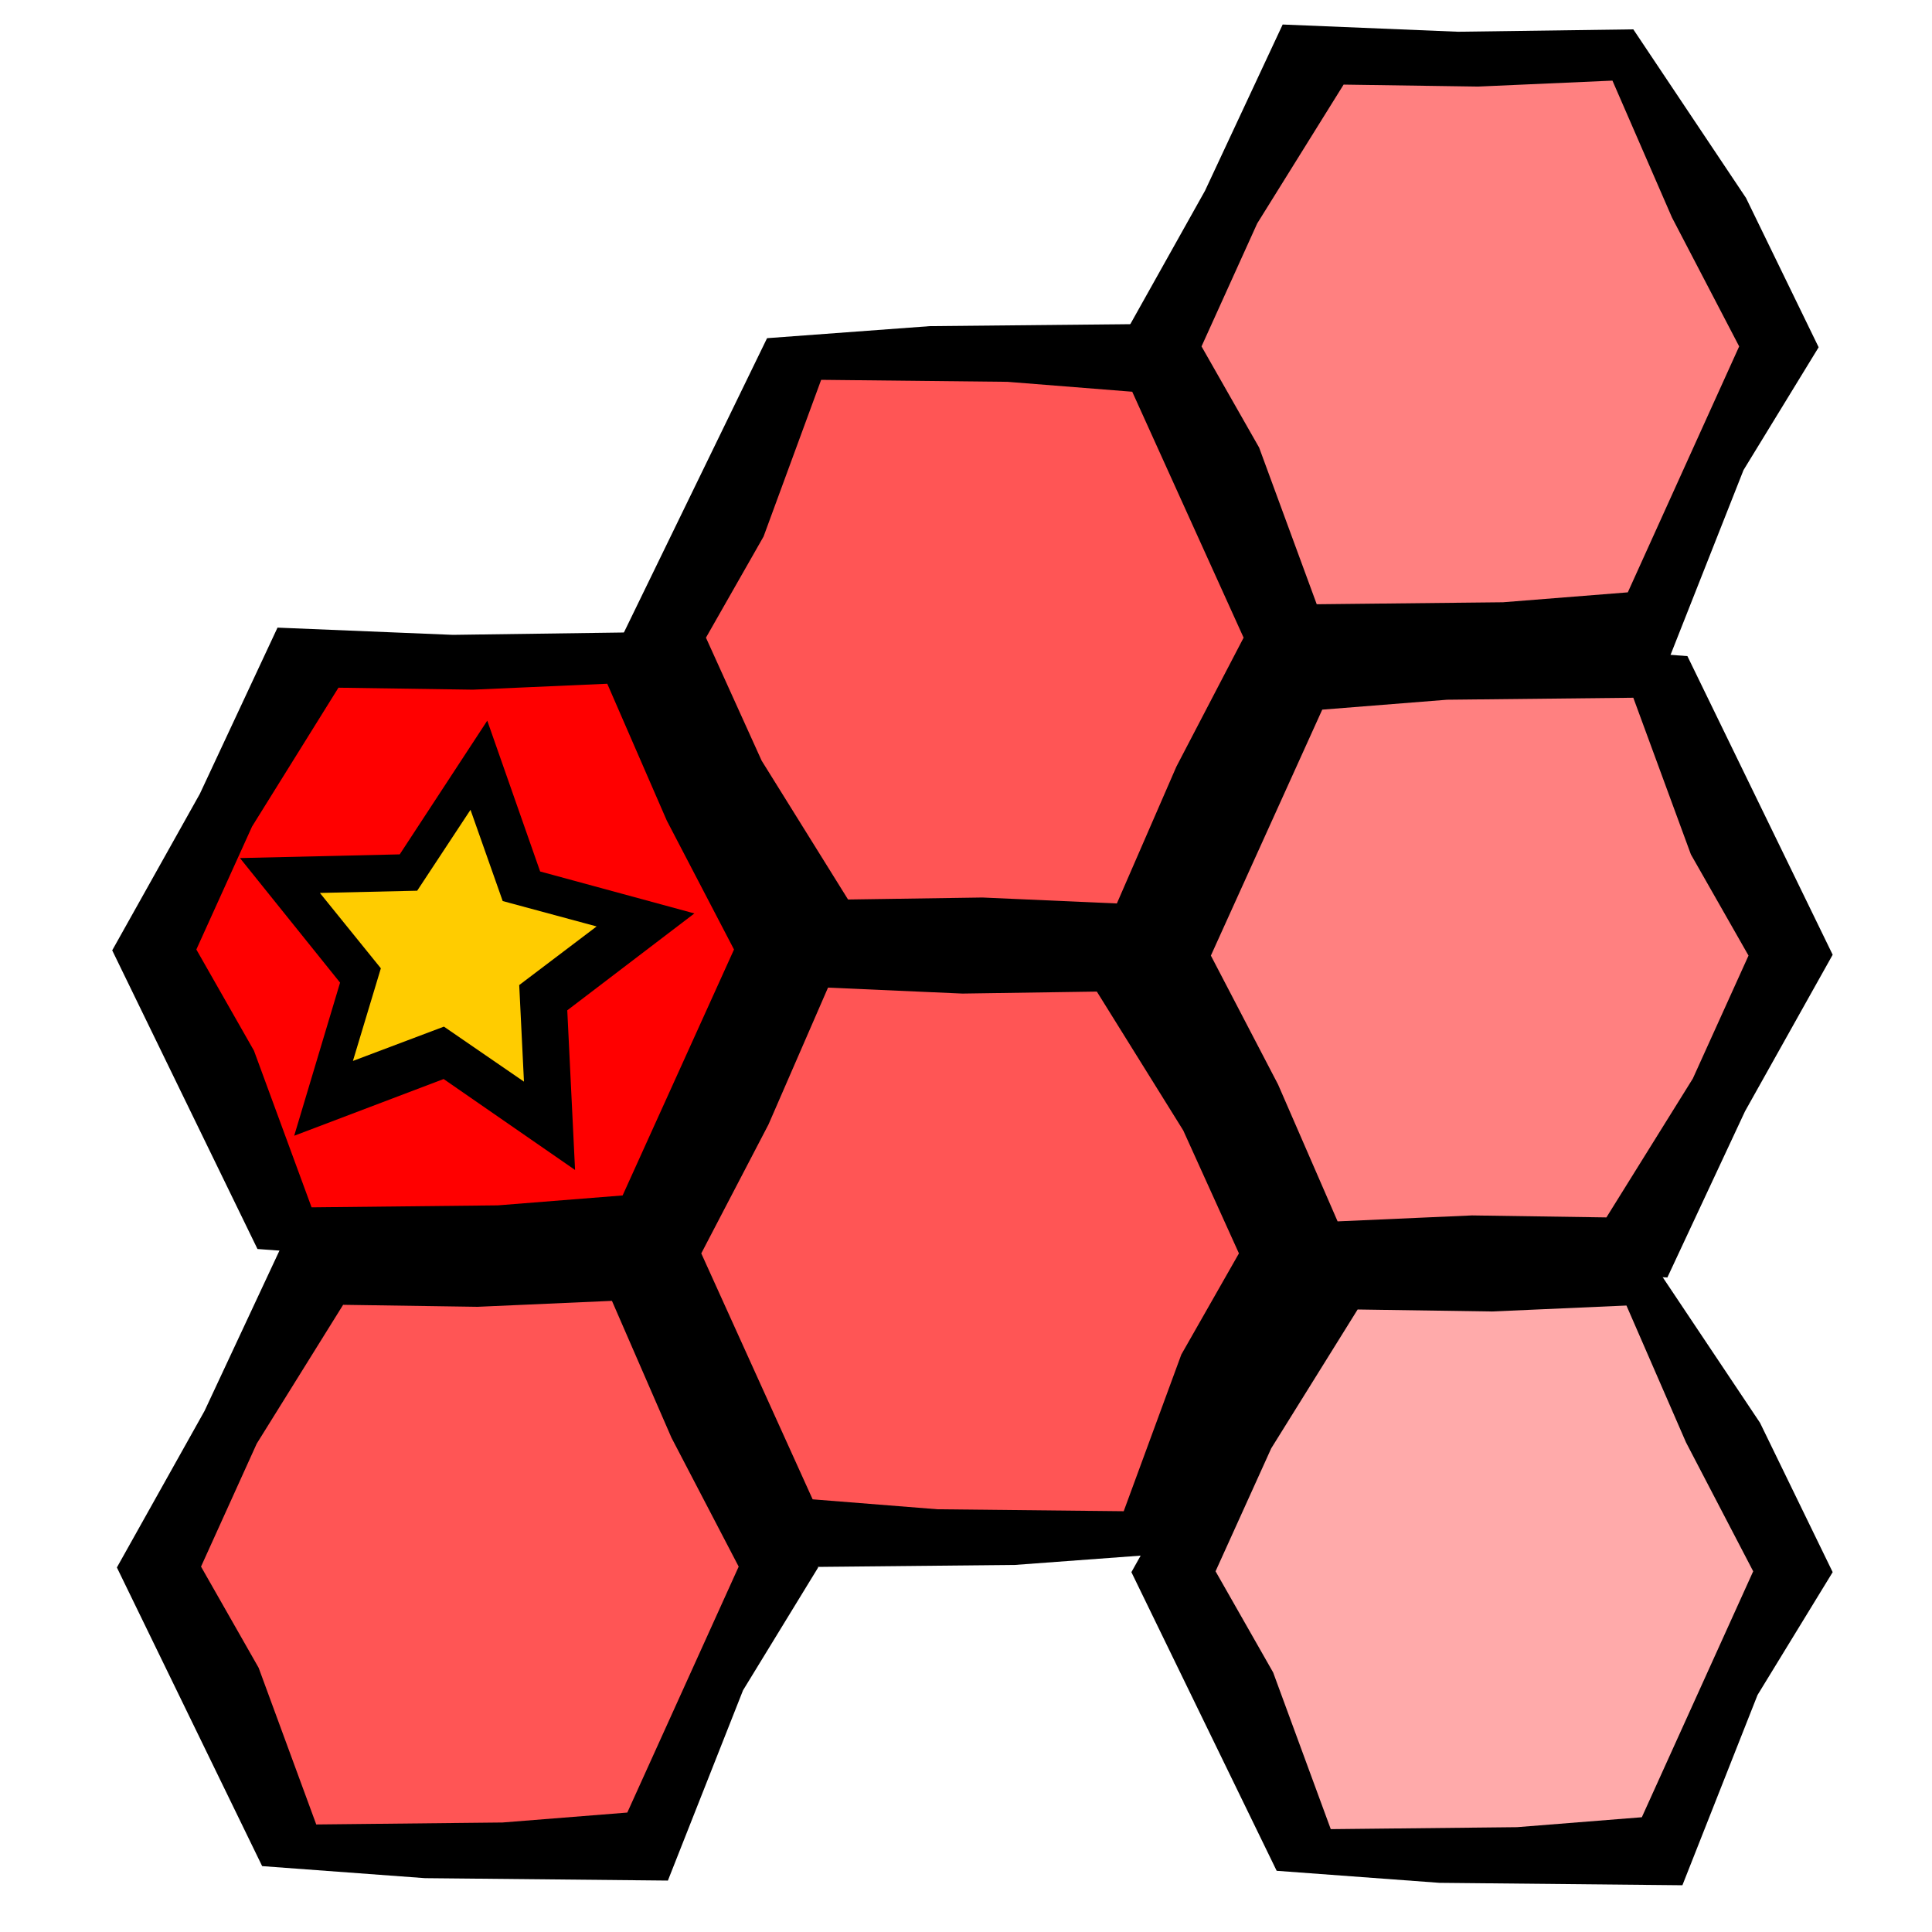
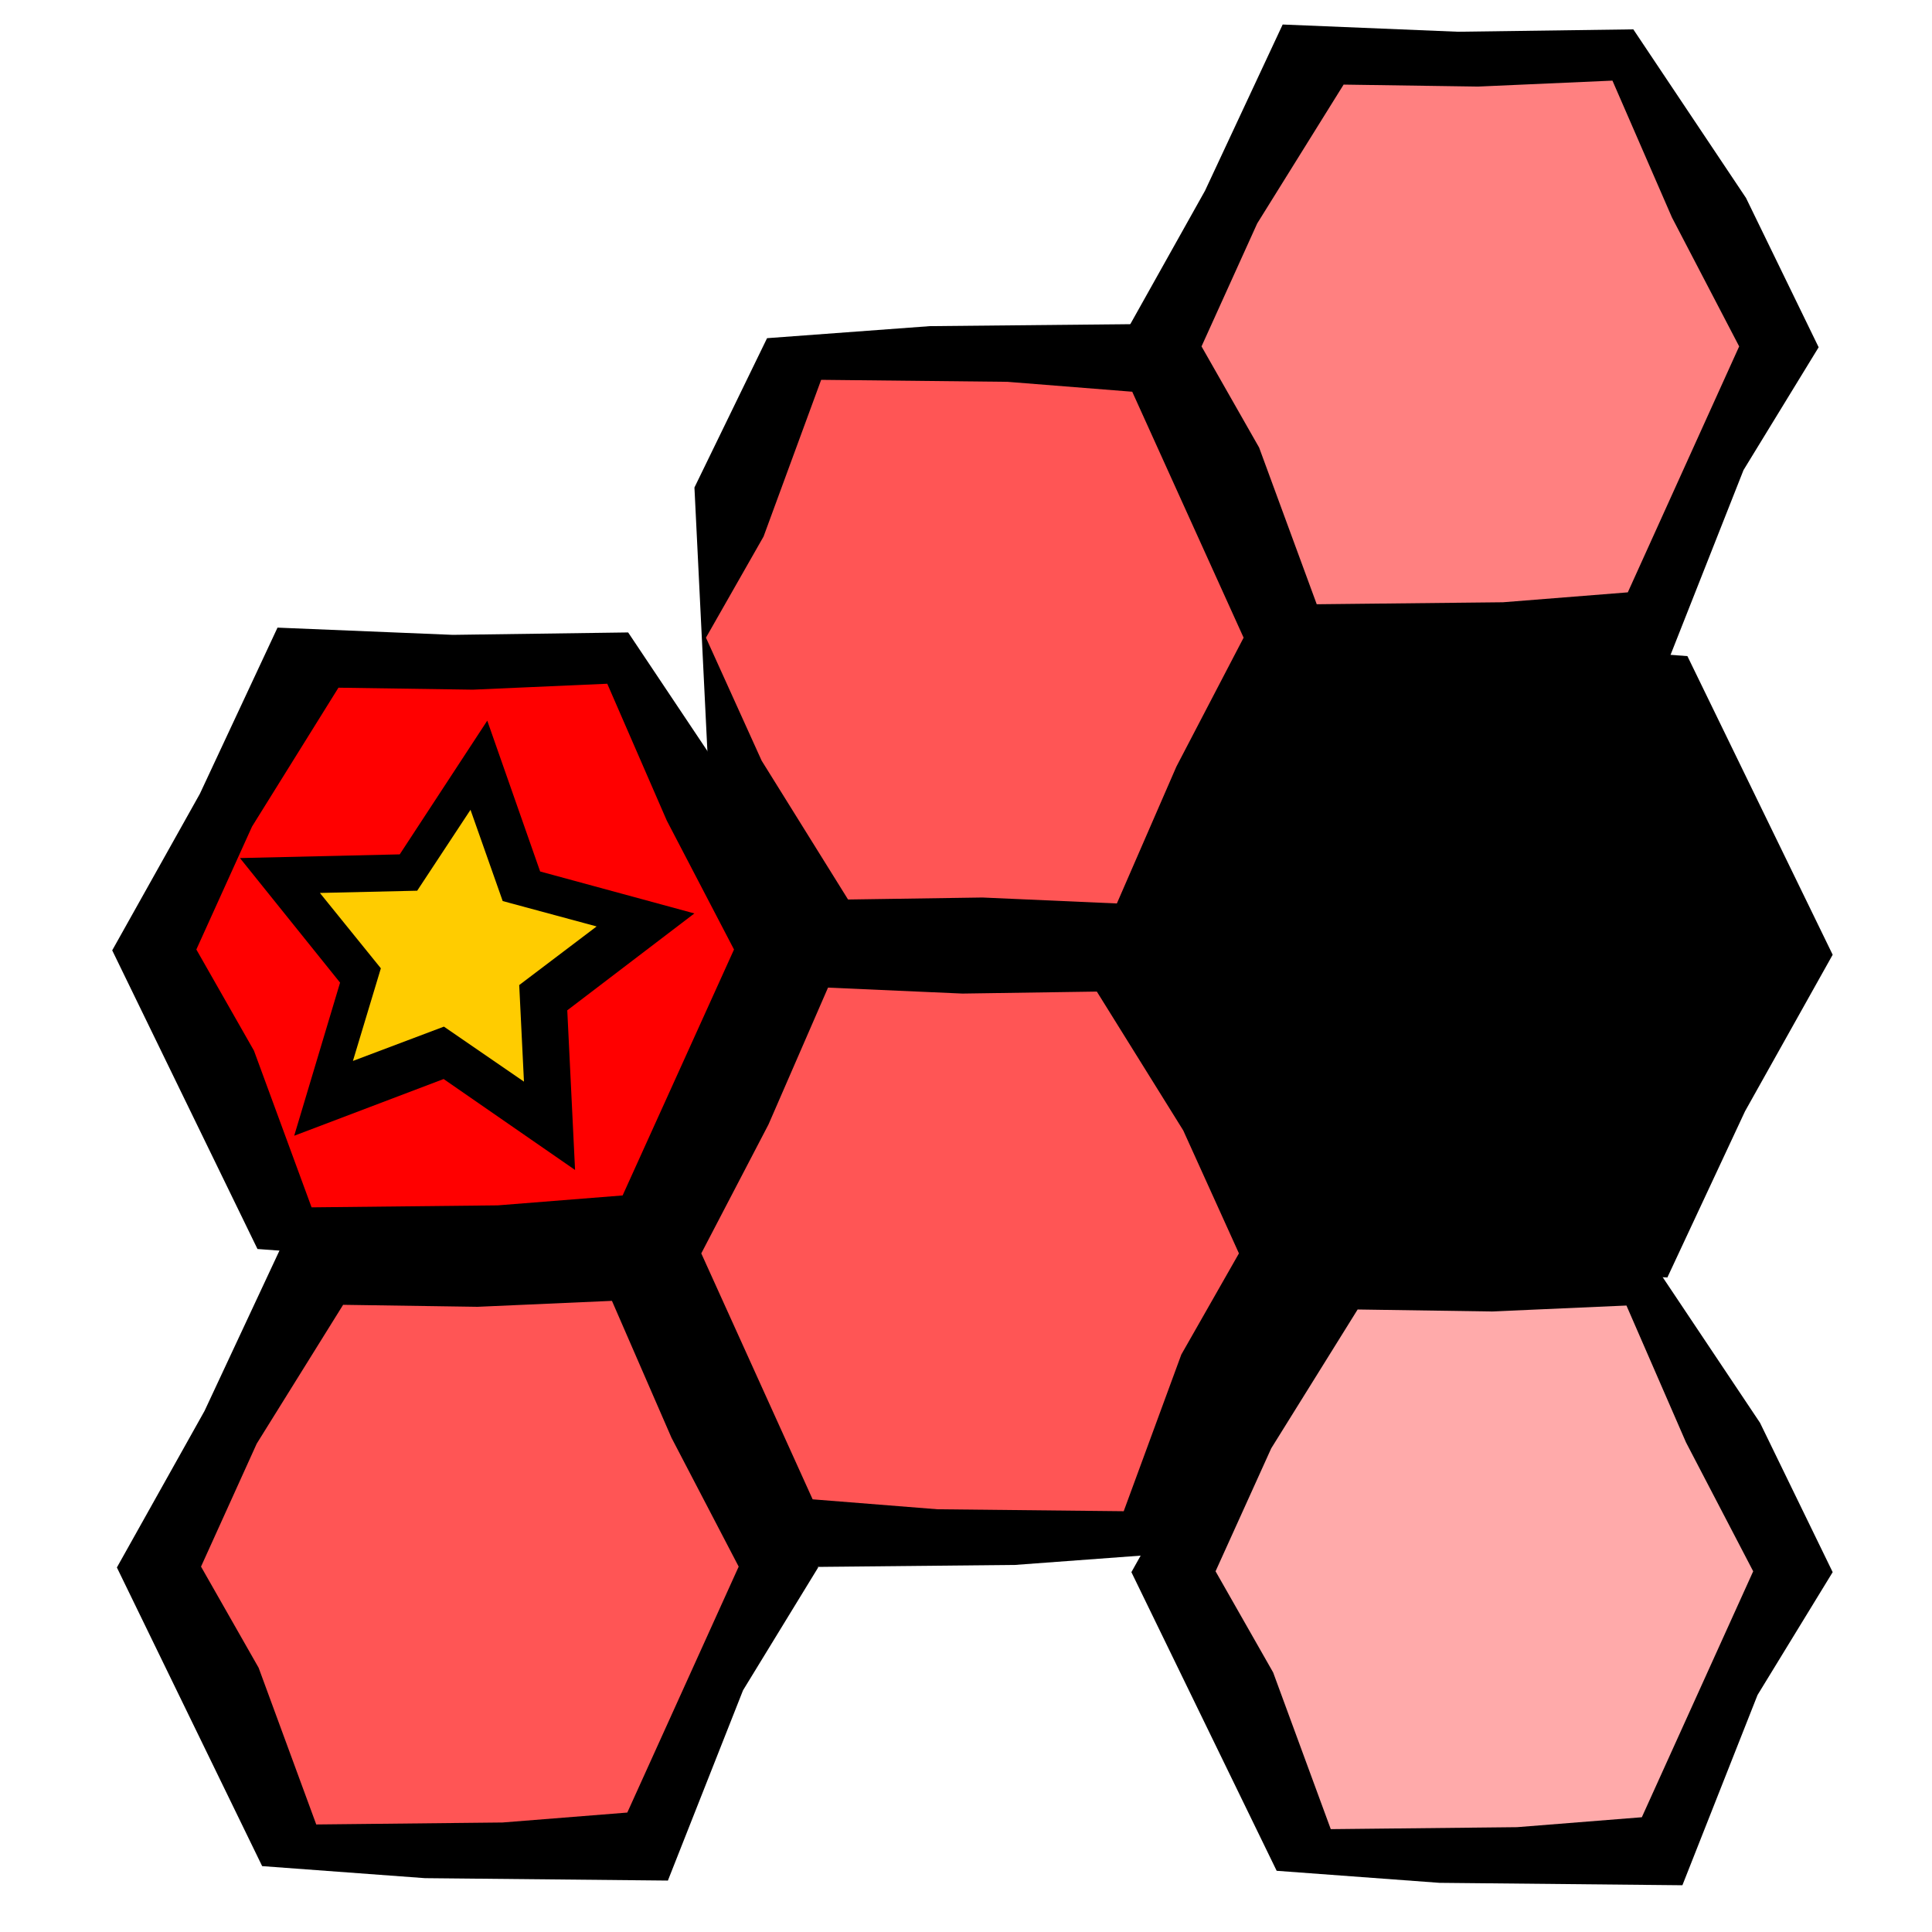
<svg xmlns="http://www.w3.org/2000/svg" xmlns:ns1="http://sodipodi.sourceforge.net/DTD/sodipodi-0.dtd" xmlns:ns2="http://www.inkscape.org/namespaces/inkscape" width="100" height="100" id="svg1902" ns1:version="0.32" ns2:version="0.44.1" version="1.0" ns1:docbase="/home/mat/Travaux/Inkscape/Gcompris/boardicons" ns1:docname="hexagon.svg">
  <defs id="defs1904" />
  <ns1:namedview id="base" pagecolor="#ffffff" bordercolor="#666666" borderopacity="1.0" ns2:pageopacity="0.0" ns2:pageshadow="2" ns2:zoom="4.1324561" ns2:cx="-0.78224536" ns2:cy="44.285714" ns2:document-units="px" ns2:current-layer="layer1" height="100px" width="100px" ns2:window-width="1005" ns2:window-height="877" ns2:window-x="75" ns2:window-y="23" />
  <g ns2:label="Calque 1" ns2:groupmode="layer" id="layer1">
    <path style="fill:black;fill-opacity:1;fill-rule:evenodd;stroke:none;stroke-width:1px;stroke-linecap:butt;stroke-linejoin:miter;stroke-opacity:1" d="M 14.364,32.486 L 23.438,32.86 L 32.513,32.735 L 38.346,41.461 L 42.106,49.19 L 38.217,55.548 L 34.328,65.396 L 21.753,65.271 L 13.327,64.648 L 9.567,56.919 L 5.808,49.19 L 10.345,41.087 L 14.364,32.486 z " id="path8756" ns1:nodetypes="ccccccccccccc" />
    <path style="fill:red;fill-opacity:1;fill-rule:evenodd;stroke:none;stroke-width:1px;stroke-linecap:butt;stroke-linejoin:miter;stroke-opacity:1" d="M 31.432,35.39 L 24.475,35.697 L 17.518,35.595 L 13.046,42.781 L 10.163,49.146 L 13.145,54.382 L 16.127,62.492 L 25.767,62.389 L 32.227,61.876 L 35.11,55.511 L 37.992,49.146 L 34.513,42.473 L 31.432,35.39 z " id="path9643" ns1:nodetypes="ccccccccccccc" />
-     <path style="fill:black;fill-opacity:1;fill-rule:evenodd;stroke:none;stroke-width:1px;stroke-linecap:butt;stroke-linejoin:miter;stroke-opacity:1" d="M 40.74,49.667 L 49.815,49.293 L 58.889,49.417 L 64.723,40.691 L 68.482,32.962 L 64.593,26.605 L 60.704,16.757 L 48.129,16.881 L 39.703,17.504 L 35.944,25.233 L 32.184,32.962 L 36.722,41.065 L 40.74,49.667 z " id="path9655" ns1:nodetypes="ccccccccccccc" />
+     <path style="fill:black;fill-opacity:1;fill-rule:evenodd;stroke:none;stroke-width:1px;stroke-linecap:butt;stroke-linejoin:miter;stroke-opacity:1" d="M 40.74,49.667 L 49.815,49.293 L 58.889,49.417 L 64.723,40.691 L 68.482,32.962 L 64.593,26.605 L 60.704,16.757 L 48.129,16.881 L 39.703,17.504 L 35.944,25.233 L 36.722,41.065 L 40.74,49.667 z " id="path9655" ns1:nodetypes="ccccccccccccc" />
    <path style="fill:#f55;fill-opacity:1;fill-rule:evenodd;stroke:none;stroke-width:1px;stroke-linecap:butt;stroke-linejoin:miter;stroke-opacity:1" d="M 57.809,46.763 L 50.852,46.455 L 43.895,46.558 L 39.422,39.371 L 36.54,33.006 L 39.522,27.771 L 42.503,19.66 L 52.144,19.763 L 58.604,20.276 L 61.486,26.641 L 64.369,33.006 L 60.89,39.679 L 57.809,46.763 z " id="path9657" ns1:nodetypes="ccccccccccccc" />
    <path style="fill:black;fill-opacity:1;fill-rule:evenodd;stroke:none;stroke-width:1px;stroke-linecap:butt;stroke-linejoin:miter;stroke-opacity:1" d="M 59.926,48.215 L 50.852,48.589 L 41.777,48.464 L 35.944,57.19 L 32.184,64.919 L 36.073,71.277 L 39.962,81.125 L 52.537,81 L 60.963,80.377 L 64.723,72.648 L 68.482,64.919 L 63.945,56.816 L 59.926,48.215 z " id="path9661" ns1:nodetypes="ccccccccccccc" />
    <path style="fill:#f55;fill-opacity:1;fill-rule:evenodd;stroke:none;stroke-width:1px;stroke-linecap:butt;stroke-linejoin:miter;stroke-opacity:1" d="M 42.858,51.119 L 49.815,51.427 L 56.772,51.324 L 61.244,58.51 L 64.127,64.875 L 61.145,70.111 L 58.163,78.221 L 48.523,78.119 L 42.062,77.605 L 39.18,71.24 L 36.298,64.875 L 39.777,58.202 L 42.858,51.119 z " id="path9663" ns1:nodetypes="ccccccccccccc" />
    <path style="fill:black;fill-opacity:1;fill-rule:evenodd;stroke:none;stroke-width:1px;stroke-linecap:butt;stroke-linejoin:miter;stroke-opacity:1" d="M 86.303,66.122 L 77.228,65.748 L 68.154,65.873 L 62.32,57.146 L 58.561,49.417 L 62.45,43.06 L 66.339,33.212 L 78.914,33.336 L 87.34,33.96 L 91.099,41.689 L 94.859,49.417 L 90.322,57.52 L 86.303,66.122 z " id="path9667" ns1:nodetypes="ccccccccccccc" />
-     <path style="fill:#ff8080;fill-opacity:1;fill-rule:evenodd;stroke:none;stroke-width:1px;stroke-linecap:butt;stroke-linejoin:miter;stroke-opacity:1" d="M 69.234,63.218 L 76.191,62.91 L 83.148,63.013 L 87.621,55.826 L 90.503,49.461 L 87.521,44.226 L 84.54,36.115 L 74.899,36.218 L 68.439,36.731 L 65.557,43.096 L 62.675,49.461 L 66.153,56.134 L 69.234,63.218 z " id="path9669" ns1:nodetypes="ccccccccccccc" />
    <path style="fill:black;fill-opacity:1;fill-rule:evenodd;stroke:none;stroke-width:1px;stroke-linecap:butt;stroke-linejoin:miter;stroke-opacity:1" d="M 66.391,1.269 L 75.465,1.643 L 84.54,1.519 L 90.373,10.245 L 94.133,17.974 L 90.244,24.331 L 86.355,34.18 L 73.78,34.055 L 65.354,33.432 L 61.594,25.703 L 57.835,17.974 L 62.372,9.871 L 66.391,1.269 z " id="path9673" ns1:nodetypes="ccccccccccccc" />
    <path style="fill:#ff8080;fill-opacity:1;fill-rule:evenodd;stroke:none;stroke-width:1px;stroke-linecap:butt;stroke-linejoin:miter;stroke-opacity:1" d="M 83.46,4.173 L 76.502,4.481 L 69.545,4.379 L 65.073,11.565 L 62.191,17.93 L 65.172,23.166 L 68.154,31.276 L 77.794,31.173 L 84.255,30.66 L 87.137,24.295 L 90.019,17.93 L 86.541,11.257 L 83.46,4.173 z " id="path9675" ns1:nodetypes="ccccccccccccc" />
    <path style="fill:black;fill-opacity:1;fill-rule:evenodd;stroke:none;stroke-width:1px;stroke-linecap:butt;stroke-linejoin:miter;stroke-opacity:1" d="M 14.606,64.428 L 23.68,64.802 L 32.755,64.677 L 38.588,73.403 L 42.348,81.132 L 38.459,87.49 L 34.57,97.338 L 21.995,97.213 L 13.569,96.59 L 9.809,88.861 L 6.05,81.132 L 10.587,73.029 L 14.606,64.428 z " id="path9679" ns1:nodetypes="ccccccccccccc" />
    <path style="fill:#f55;fill-opacity:1;fill-rule:evenodd;stroke:none;stroke-width:1px;stroke-linecap:butt;stroke-linejoin:miter;stroke-opacity:1" d="M 31.674,67.332 L 24.717,67.64 L 17.76,67.537 L 13.288,74.723 L 10.405,81.088 L 13.387,86.324 L 16.369,94.434 L 26.009,94.332 L 32.469,93.818 L 35.352,87.453 L 38.234,81.088 L 34.755,74.415 L 31.674,67.332 z " id="path9681" ns1:nodetypes="ccccccccccccc" />
    <path style="fill:black;fill-opacity:1;fill-rule:evenodd;stroke:none;stroke-width:1px;stroke-linecap:butt;stroke-linejoin:miter;stroke-opacity:1" d="M 67.117,64.67 L 76.191,65.044 L 85.266,64.919 L 91.099,73.645 L 94.859,81.374 L 90.97,87.732 L 87.081,97.58 L 74.506,97.455 L 66.08,96.832 L 62.32,89.103 L 58.561,81.374 L 63.098,73.271 L 67.117,64.67 z " id="path9685" ns1:nodetypes="ccccccccccccc" />
    <path style="fill:#faa;fill-opacity:1;fill-rule:evenodd;stroke:none;stroke-width:1px;stroke-linecap:butt;stroke-linejoin:miter;stroke-opacity:1" d="M 84.185,67.574 L 77.228,67.882 L 70.271,67.779 L 65.799,74.965 L 62.917,81.33 L 65.898,86.566 L 68.88,94.676 L 78.52,94.574 L 84.981,94.06 L 87.863,87.695 L 90.745,81.33 L 87.267,74.657 L 84.185,67.574 z " id="path9687" ns1:nodetypes="ccccccccccccc" />
    <path ns1:type="star" style="fill:black;fill-opacity:1;fill-rule:evenodd;stroke:none;stroke-width:2;stroke-linecap:butt;stroke-linejoin:bevel;stroke-miterlimit:4;stroke-dasharray:none;stroke-dashoffset:0;stroke-opacity:1" id="path9703" ns1:sides="5" ns1:cx="-91.713013" ns1:cy="24.25812" ns1:r1="12.457035" ns1:r2="6.2285171" ns1:arg1="1.0636978" ns1:arg2="1.6920164" ns2:flatsided="false" ns2:rounded="0" ns2:randomized="0" d="M -85.663,35.148 L -92.466,30.441 L -100.2,33.377 L -97.826,25.452 L -103.008,19.004 L -94.738,18.813 L -90.207,11.892 L -87.47,19.699 L -79.487,21.87 L -86.066,26.885 L -85.663,35.148 z " transform="translate(115.428,25.409)" />
    <path ns1:type="star" style="fill:#fc0;fill-opacity:1;fill-rule:evenodd;stroke:none;stroke-width:2;stroke-linecap:butt;stroke-linejoin:bevel;stroke-miterlimit:4;stroke-dasharray:none;stroke-dashoffset:0;stroke-opacity:1" id="path9705" ns1:sides="5" ns1:cx="-91.713013" ns1:cy="24.25812" ns1:r1="12.457035" ns1:r2="6.2285171" ns1:arg1="1.0636978" ns1:arg2="1.6920164" ns2:flatsided="false" ns2:rounded="0" ns2:randomized="0" d="M -85.663,35.148 L -92.466,30.441 L -100.2,33.377 L -97.826,25.452 L -103.008,19.004 L -94.738,18.813 L -90.207,11.892 L -87.47,19.699 L -79.487,21.87 L -86.066,26.885 L -85.663,35.148 z " transform="matrix(0.609,0,0,0.605,79.289,34.721)" />
  </g>
</svg>